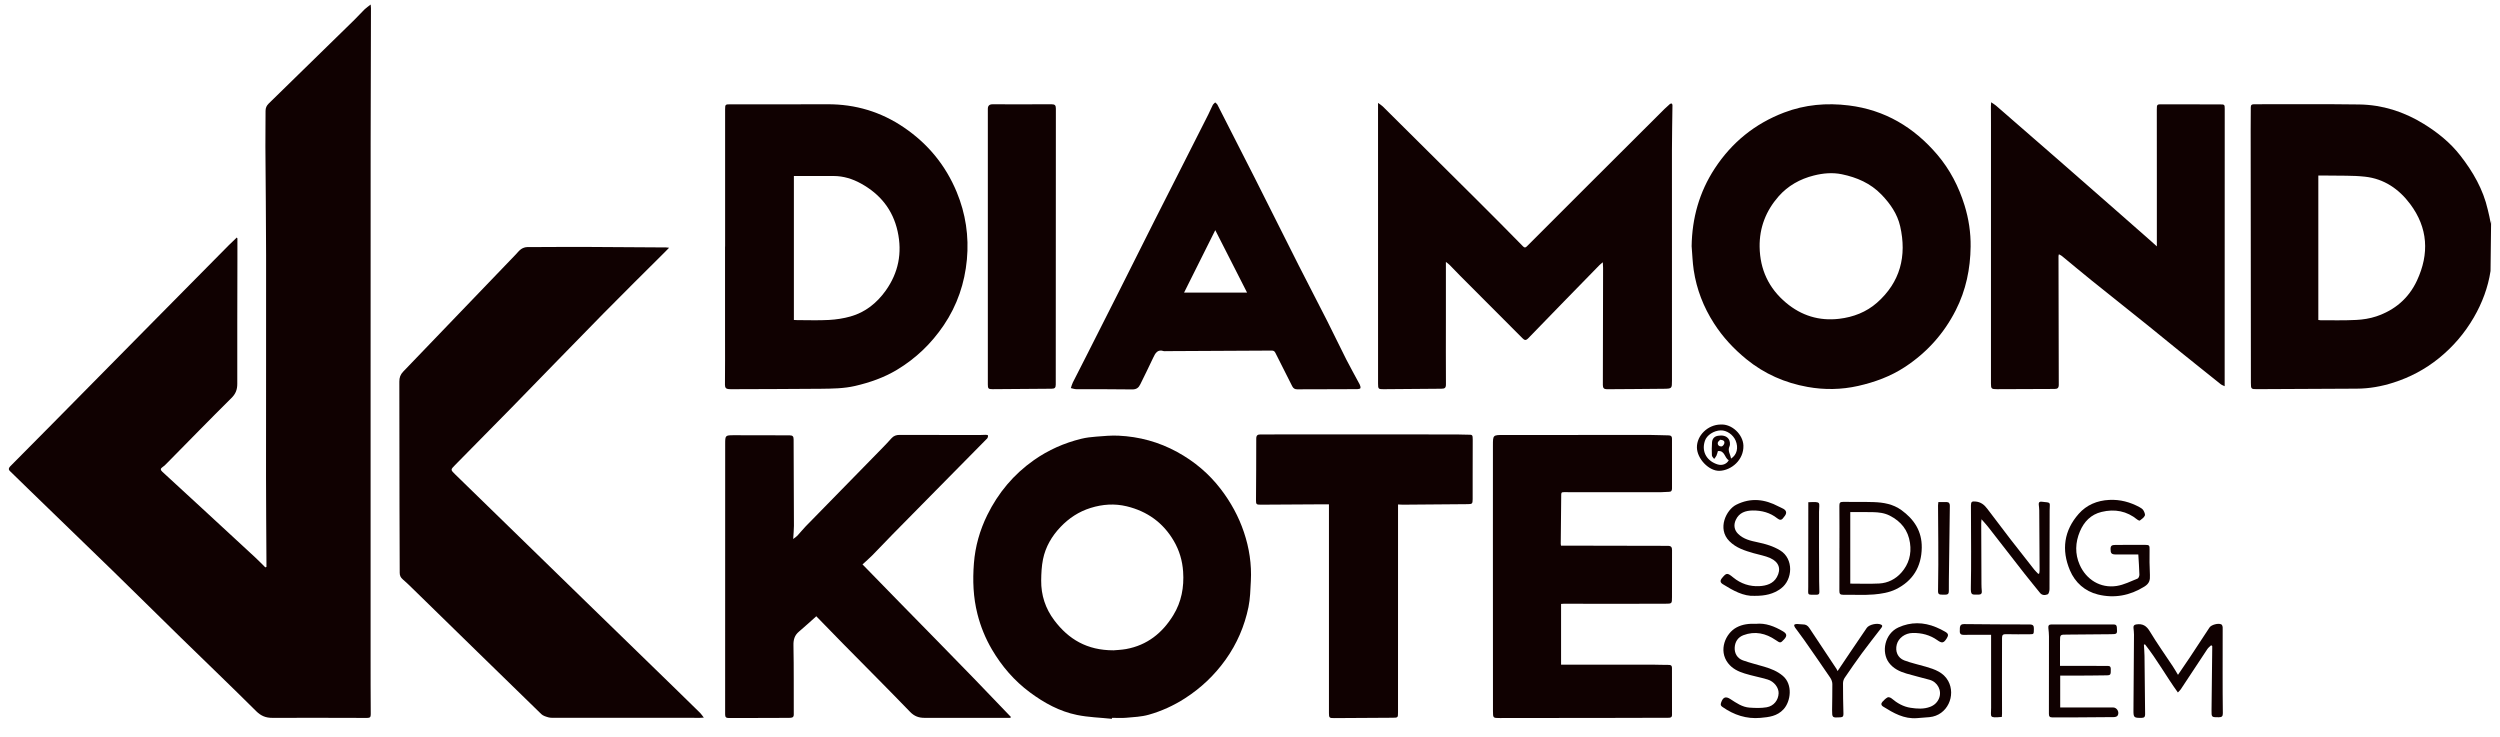
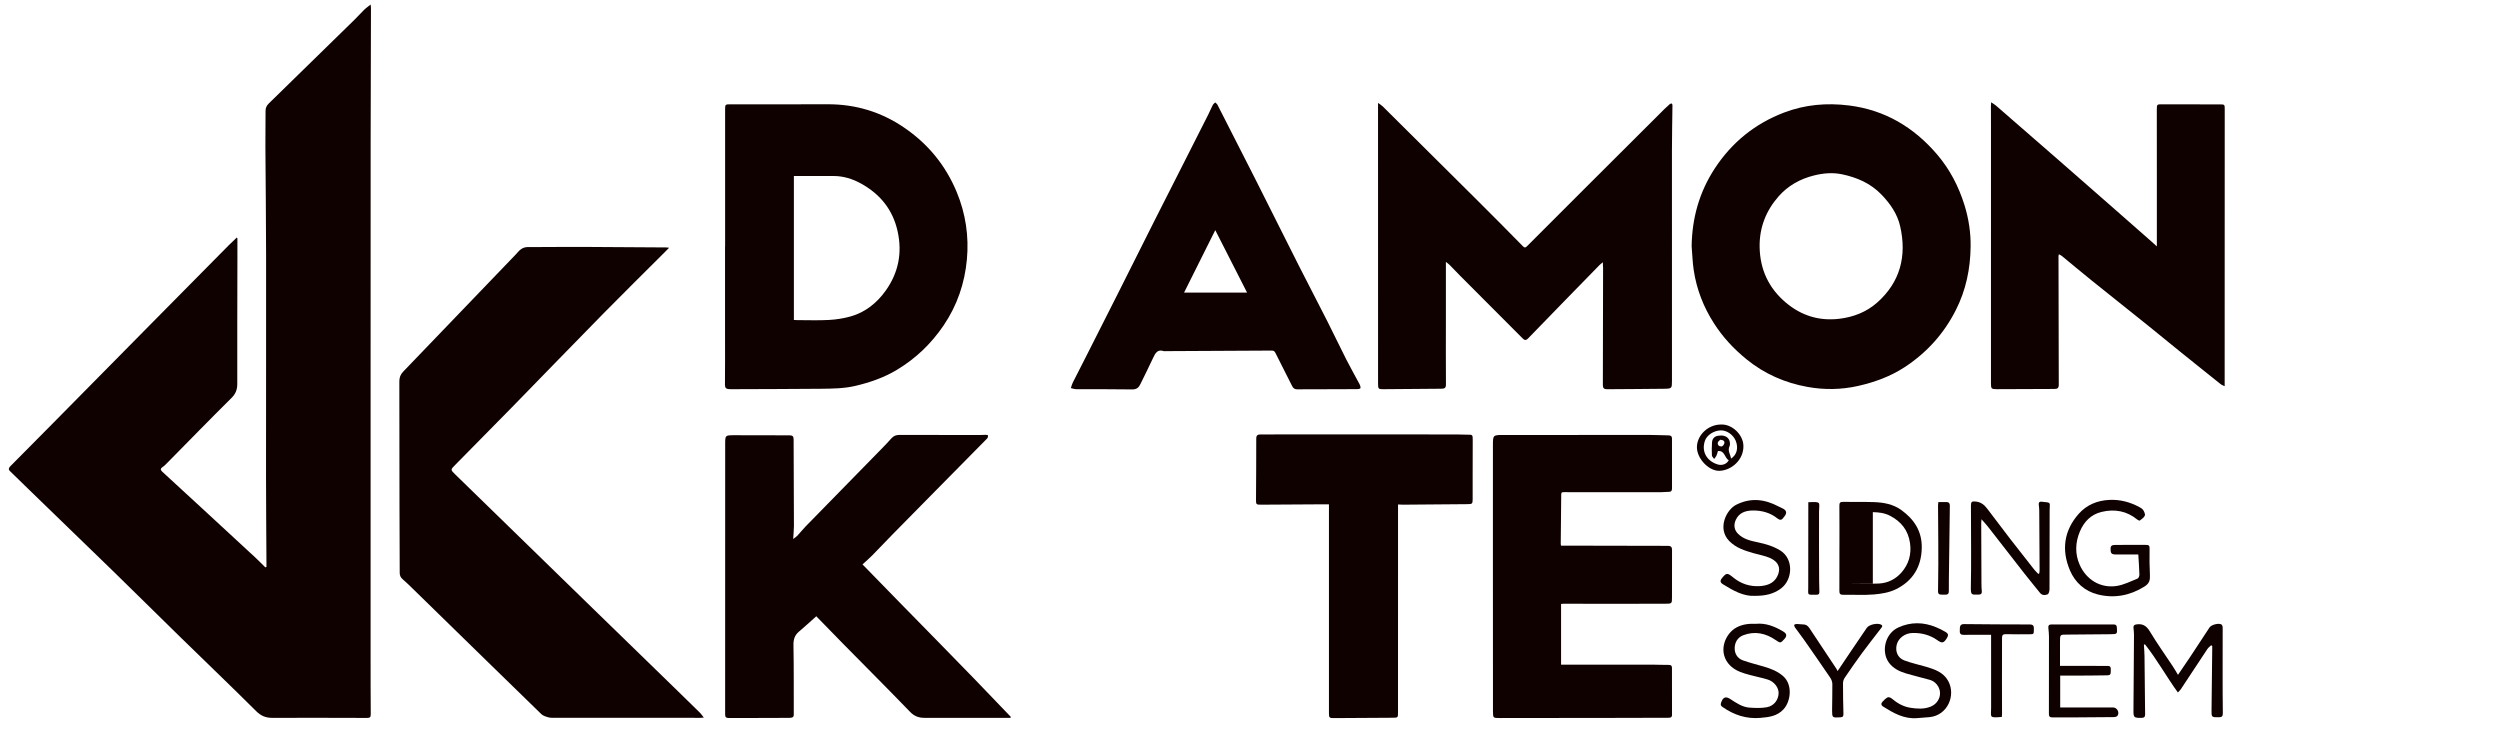
<svg xmlns="http://www.w3.org/2000/svg" width="112" height="33" viewBox="0 0 112 33" fill="none">
  <g clip-path="url(#clip0_1_168)">
-     <path d="M111.576 12.141C111.465 12.873 111.203 13.572 110.825 14.224C110.416 14.929 109.894 15.538 109.255 16.054C108.644 16.546 107.968 16.904 107.228 17.14C106.694 17.311 106.143 17.411 105.576 17.412C104.089 17.415 102.602 17.427 101.115 17.434C100.851 17.436 100.841 17.425 100.84 17.154C100.838 15.218 100.837 13.282 100.835 11.346C100.834 9.513 100.831 7.68 100.83 5.847C100.83 5.501 100.837 5.155 100.835 4.81C100.835 4.7 100.879 4.67 100.984 4.67C102.554 4.673 104.123 4.657 105.693 4.68C106.731 4.695 107.694 5.002 108.581 5.549C109.206 5.934 109.771 6.389 110.222 6.968C110.788 7.695 111.246 8.482 111.453 9.395C111.501 9.604 111.555 9.811 111.589 10.028C111.593 9.978 111.59 9.927 111.602 9.879M103.86 14.335C103.906 14.341 103.936 14.348 103.966 14.348C104.498 14.346 105.031 14.36 105.561 14.333C105.862 14.318 106.17 14.269 106.454 14.175C107.282 13.898 107.908 13.368 108.28 12.57C108.839 11.369 108.777 10.209 107.972 9.135C107.469 8.464 106.801 8.008 105.953 7.916C105.396 7.854 104.829 7.878 104.267 7.865C104.134 7.862 104.002 7.865 103.861 7.865V14.335H103.86Z" fill="#100101" />
    <path d="M10.636 10.68C10.636 10.989 10.636 11.297 10.636 11.606C10.633 13.47 10.626 15.334 10.63 17.197C10.631 17.456 10.557 17.645 10.367 17.833C9.407 18.784 8.464 19.753 7.515 20.714C7.443 20.787 7.371 20.865 7.286 20.922C7.175 20.996 7.186 21.055 7.275 21.137C7.868 21.68 8.46 22.226 9.051 22.772C9.848 23.507 10.644 24.241 11.439 24.978C11.592 25.12 11.737 25.271 11.886 25.418C11.903 25.411 11.92 25.404 11.937 25.398C11.937 25.335 11.937 25.273 11.937 25.21C11.931 23.914 11.918 22.619 11.918 21.323C11.917 18.028 11.925 14.733 11.921 11.438C11.92 9.817 11.899 8.197 11.89 6.577C11.887 6.04 11.899 5.503 11.897 4.967C11.897 4.832 11.943 4.732 12.038 4.639C13.318 3.392 14.595 2.144 15.871 0.894C16.03 0.739 16.177 0.572 16.336 0.417C16.41 0.345 16.499 0.287 16.607 0.203C16.613 0.285 16.619 0.324 16.619 0.363C16.615 2.372 16.607 4.381 16.605 6.39C16.602 9.989 16.603 13.588 16.603 17.187C16.602 21.271 16.602 25.356 16.603 29.441C16.603 30.292 16.603 31.145 16.61 31.997C16.611 32.126 16.576 32.163 16.446 32.163C15.031 32.158 13.615 32.156 12.2 32.16C11.911 32.161 11.694 32.075 11.478 31.861C10.362 30.75 9.224 29.662 8.097 28.561C7.074 27.562 6.059 26.553 5.034 25.555C3.803 24.356 2.565 23.163 1.33 21.966C1.033 21.679 0.738 21.39 0.443 21.102C0.363 21.024 0.398 20.954 0.462 20.888C1.098 20.247 1.735 19.606 2.37 18.963C3.933 17.38 5.496 15.796 7.06 14.212C8.119 13.139 9.18 12.068 10.24 10.996C10.36 10.875 10.486 10.759 10.608 10.641C10.617 10.654 10.627 10.667 10.636 10.68H10.636Z" fill="#100101" />
    <path d="M29.975 11.1C29.887 11.19 29.829 11.25 29.77 11.309C28.857 12.221 27.937 13.125 27.033 14.045C25.655 15.446 24.29 16.86 22.916 18.266C22.076 19.125 21.231 19.978 20.387 20.834C20.18 21.044 20.177 21.043 20.397 21.257C22.349 23.158 24.3 25.06 26.252 26.96C27.553 28.227 28.857 29.492 30.159 30.759C30.562 31.151 30.965 31.543 31.365 31.938C31.422 31.994 31.464 32.064 31.531 32.149C31.457 32.153 31.408 32.159 31.359 32.159C29.196 32.158 27.032 32.157 24.869 32.156C24.771 32.156 24.668 32.164 24.576 32.139C24.462 32.107 24.332 32.07 24.251 31.992C22.322 30.117 20.399 28.236 18.475 26.357C18.334 26.22 18.194 26.082 18.044 25.955C17.95 25.875 17.907 25.787 17.907 25.663C17.906 24.651 17.898 23.639 17.897 22.627C17.894 20.784 17.896 18.941 17.89 17.098C17.889 16.916 17.937 16.78 18.066 16.646C19.75 14.899 21.429 13.147 23.109 11.397C23.187 11.315 23.258 11.22 23.35 11.158C23.425 11.107 23.527 11.071 23.617 11.07C24.577 11.063 25.538 11.062 26.498 11.064C27.614 11.068 28.729 11.077 29.844 11.085C29.869 11.085 29.894 11.09 29.975 11.099V11.1Z" fill="#100101" />
    <path d="M64.776 11.734C64.776 12.622 64.776 13.463 64.776 14.303C64.776 15.274 64.771 16.245 64.778 17.216C64.78 17.379 64.724 17.415 64.575 17.415C63.707 17.418 62.84 17.429 61.973 17.436C61.755 17.438 61.737 17.419 61.737 17.196C61.737 13.204 61.737 9.212 61.736 5.22C61.736 5.032 61.736 4.844 61.736 4.61C61.83 4.679 61.896 4.717 61.948 4.768C63.37 6.178 64.792 7.589 66.211 9.002C66.888 9.675 67.56 10.353 68.228 11.034C68.32 11.126 68.361 11.08 68.425 11.016C69.337 10.103 70.25 9.19 71.163 8.278C72.299 7.144 73.437 6.011 74.574 4.877C74.651 4.801 74.732 4.728 74.814 4.658C74.834 4.642 74.875 4.632 74.895 4.642C74.913 4.651 74.926 4.691 74.926 4.717C74.919 5.392 74.903 6.068 74.903 6.744C74.901 10.178 74.904 13.612 74.904 17.046C74.904 17.403 74.904 17.412 74.546 17.417C73.694 17.429 72.842 17.429 71.99 17.437C71.857 17.438 71.808 17.382 71.808 17.251C71.813 15.501 71.815 13.75 71.818 12C71.818 11.929 71.811 11.858 71.806 11.75C71.738 11.807 71.69 11.842 71.65 11.883C70.586 12.973 69.521 14.061 68.463 15.157C68.35 15.273 68.29 15.236 68.203 15.149C67.275 14.218 66.345 13.288 65.416 12.356C65.256 12.195 65.101 12.029 64.942 11.868C64.901 11.826 64.852 11.794 64.777 11.734L64.776 11.734Z" fill="#100101" />
    <path d="M32.485 11.044C32.485 8.995 32.485 6.945 32.485 4.895C32.485 4.685 32.497 4.673 32.703 4.673C34.159 4.673 35.615 4.677 37.071 4.671C38.322 4.666 39.465 5.008 40.499 5.712C41.571 6.441 42.361 7.402 42.859 8.6C43.262 9.569 43.413 10.586 43.317 11.623C43.219 12.683 42.885 13.676 42.28 14.57C41.725 15.391 41.031 16.058 40.184 16.567C39.602 16.917 38.971 17.136 38.31 17.29C37.801 17.408 37.288 17.411 36.774 17.417C35.437 17.43 34.1 17.43 32.763 17.436C32.727 17.436 32.691 17.435 32.655 17.433C32.535 17.425 32.477 17.378 32.478 17.24C32.486 16.517 32.482 15.794 32.482 15.072C32.482 13.729 32.482 12.387 32.482 11.044H32.485ZM35.566 14.334C35.609 14.336 35.66 14.341 35.709 14.341C36.184 14.341 36.66 14.36 37.134 14.334C37.46 14.316 37.791 14.266 38.105 14.177C38.77 13.99 39.288 13.569 39.681 13.018C40.249 12.221 40.427 11.334 40.214 10.367C39.999 9.391 39.428 8.694 38.57 8.221C38.195 8.014 37.786 7.885 37.347 7.885C36.76 7.884 36.173 7.885 35.566 7.885V14.334L35.566 14.334Z" fill="#100101" />
    <path d="M45.262 32.159C44.825 32.159 44.388 32.159 43.951 32.159C43.109 32.159 42.268 32.159 41.426 32.16C41.17 32.161 40.965 32.092 40.773 31.893C39.78 30.865 38.769 29.854 37.766 28.836C37.371 28.435 36.981 28.03 36.588 27.628C36.567 27.606 36.542 27.59 36.557 27.621C36.303 27.846 36.054 28.077 35.795 28.295C35.597 28.461 35.541 28.654 35.547 28.915C35.567 29.948 35.557 30.98 35.561 32.013C35.561 32.152 35.467 32.157 35.373 32.159C35.109 32.163 34.846 32.163 34.583 32.164C33.938 32.165 33.293 32.163 32.648 32.167C32.527 32.168 32.485 32.124 32.486 32.004C32.487 27.965 32.487 23.927 32.488 19.889C32.488 19.509 32.492 19.499 32.868 19.498C33.705 19.495 34.541 19.505 35.378 19.503C35.516 19.503 35.554 19.557 35.554 19.688C35.556 20.978 35.565 22.269 35.568 23.56C35.568 23.738 35.548 23.916 35.535 24.147C35.621 24.08 35.68 24.045 35.724 23.997C35.85 23.862 35.965 23.715 36.094 23.582C37.24 22.408 38.39 21.236 39.537 20.063C39.674 19.923 39.809 19.78 39.939 19.634C40.036 19.526 40.15 19.484 40.295 19.484C41.488 19.489 42.681 19.489 43.873 19.489C43.971 19.489 44.07 19.48 44.168 19.48C44.2 19.48 44.256 19.49 44.261 19.507C44.271 19.539 44.256 19.582 44.243 19.617C44.235 19.64 44.211 19.657 44.193 19.675C43.432 20.446 42.67 21.218 41.909 21.99C41.271 22.637 40.632 23.282 39.996 23.931C39.686 24.247 39.382 24.571 39.071 24.887C38.938 25.022 38.792 25.145 38.64 25.285C40.855 27.569 43.101 29.817 45.289 32.12C45.28 32.133 45.271 32.146 45.262 32.159Z" fill="#100101" />
    <path d="M75.785 11.037C75.803 9.774 76.128 8.607 76.82 7.549C77.584 6.381 78.618 5.542 79.925 5.043C80.864 4.685 81.833 4.601 82.826 4.724C84.444 4.924 85.743 5.702 86.787 6.925C87.357 7.594 87.754 8.363 88.014 9.205C88.199 9.805 88.292 10.424 88.284 11.044C88.273 12.038 88.076 12.999 87.618 13.899C87.082 14.954 86.319 15.799 85.335 16.444C84.697 16.863 83.992 17.12 83.249 17.289C82.493 17.46 81.729 17.47 80.977 17.334C79.969 17.153 79.048 16.752 78.241 16.094C77.671 15.629 77.181 15.103 76.786 14.486C76.316 13.755 76.007 12.959 75.878 12.099C75.826 11.749 75.815 11.392 75.786 11.037H75.785ZM78.831 11.059C78.847 12.072 79.237 12.913 80.016 13.565C80.705 14.142 81.497 14.387 82.395 14.282C83.031 14.207 83.614 13.98 84.087 13.564C85.132 12.644 85.432 11.469 85.127 10.134C85 9.58 84.68 9.122 84.287 8.715C83.799 8.21 83.188 7.947 82.516 7.807C82.096 7.721 81.679 7.757 81.262 7.862C80.639 8.018 80.1 8.321 79.68 8.798C79.118 9.438 78.819 10.193 78.831 11.059H78.831Z" fill="#100101" />
-     <path d="M49.812 32.203C49.291 32.148 48.761 32.135 48.25 32.03C47.469 31.871 46.779 31.492 46.139 31.017C45.437 30.496 44.88 29.847 44.439 29.097C44.147 28.599 43.931 28.069 43.789 27.507C43.6 26.76 43.571 26.005 43.631 25.239C43.69 24.475 43.896 23.752 44.231 23.072C44.719 22.081 45.407 21.255 46.319 20.614C46.968 20.158 47.675 19.846 48.439 19.658C48.657 19.604 48.885 19.578 49.11 19.561C49.443 19.535 49.778 19.503 50.11 19.518C51.04 19.562 51.918 19.799 52.741 20.251C53.509 20.671 54.161 21.221 54.69 21.911C55.139 22.497 55.492 23.139 55.728 23.843C55.967 24.553 56.078 25.282 56.038 26.03C56.018 26.42 56.009 26.817 55.931 27.198C55.755 28.05 55.416 28.84 54.907 29.553C54.41 30.249 53.801 30.826 53.081 31.288C52.576 31.612 52.033 31.86 51.459 32.021C51.136 32.112 50.789 32.126 50.451 32.156C50.241 32.175 50.028 32.159 49.817 32.159C49.815 32.173 49.814 32.188 49.812 32.202V32.203ZM49.88 29.135C50.012 29.122 50.235 29.116 50.451 29.077C51.393 28.906 52.076 28.358 52.565 27.559C52.93 26.963 53.051 26.308 53.004 25.609C52.971 25.115 52.834 24.661 52.589 24.238C52.11 23.415 51.394 22.904 50.475 22.682C49.934 22.552 49.394 22.589 48.861 22.755C48.332 22.92 47.888 23.212 47.509 23.611C47.119 24.021 46.84 24.499 46.727 25.053C46.664 25.363 46.649 25.686 46.645 26.004C46.638 26.662 46.835 27.262 47.23 27.788C47.87 28.639 48.7 29.135 49.881 29.134L49.88 29.135Z" fill="#100101" />
    <path d="M96.627 11.037C96.627 10.03 96.627 9.045 96.627 8.059C96.626 7.011 96.624 5.963 96.625 4.915C96.625 4.671 96.631 4.672 96.877 4.673C97.74 4.674 98.602 4.675 99.464 4.677C99.658 4.677 99.668 4.687 99.668 4.877C99.667 8.678 99.666 12.478 99.665 16.279C99.665 16.608 99.665 16.937 99.665 17.302C99.603 17.271 99.537 17.251 99.488 17.212C98.924 16.763 98.361 16.313 97.8 15.86C97.287 15.446 96.778 15.025 96.264 14.612C95.408 13.925 94.548 13.243 93.693 12.555C93.247 12.196 92.81 11.828 92.368 11.465C92.334 11.438 92.29 11.421 92.238 11.392C92.23 11.428 92.221 11.451 92.221 11.474C92.224 13.395 92.225 15.316 92.233 17.236C92.234 17.389 92.169 17.424 92.043 17.425C91.181 17.429 90.319 17.434 89.457 17.435C89.217 17.436 89.195 17.41 89.195 17.188C89.195 13.325 89.196 9.463 89.196 5.601C89.196 5.322 89.194 5.043 89.193 4.764C89.193 4.719 89.198 4.674 89.203 4.582C89.294 4.644 89.363 4.681 89.42 4.731C90.363 5.549 91.304 6.369 92.245 7.189C93.088 7.925 93.929 8.663 94.771 9.401C95.302 9.866 95.832 10.333 96.363 10.8C96.45 10.877 96.536 10.956 96.626 11.037H96.627Z" fill="#100101" />
    <path d="M69.932 24.445C70.031 24.445 70.127 24.445 70.224 24.445C71.722 24.449 73.219 24.455 74.717 24.454C74.875 24.454 74.908 24.518 74.907 24.657C74.902 25.355 74.904 26.052 74.905 26.749C74.905 27.044 74.905 27.047 74.601 27.047C73.734 27.049 72.866 27.051 71.999 27.051C71.353 27.051 70.708 27.048 70.062 27.047C70.022 27.047 69.982 27.052 69.936 27.056V29.776C70.001 29.776 70.066 29.776 70.13 29.776C71.442 29.776 72.754 29.776 74.066 29.777C74.298 29.777 74.53 29.792 74.763 29.788C74.866 29.786 74.904 29.827 74.904 29.921C74.905 30.623 74.904 31.325 74.906 32.027C74.906 32.147 74.831 32.156 74.741 32.156C73.935 32.158 73.13 32.161 72.324 32.162C70.615 32.165 68.905 32.166 67.196 32.168C66.888 32.168 66.886 32.168 66.885 31.86C66.884 29.288 66.882 26.716 66.882 24.144C66.882 22.749 66.882 21.355 66.883 19.96C66.883 19.489 66.885 19.488 67.353 19.487C69.558 19.486 71.763 19.485 73.969 19.486C74.232 19.486 74.495 19.503 74.758 19.505C74.865 19.506 74.905 19.55 74.905 19.653C74.903 20.397 74.903 21.141 74.906 21.884C74.906 21.989 74.869 22.034 74.762 22.034C74.633 22.034 74.504 22.052 74.376 22.052C72.94 22.053 71.504 22.052 70.068 22.049C69.992 22.049 69.943 22.049 69.943 22.151C69.938 22.889 69.928 23.627 69.921 24.366C69.921 24.385 69.926 24.405 69.933 24.446L69.932 24.445Z" fill="#100101" />
    <path d="M59.456 17.439C59.011 17.439 58.568 17.436 58.123 17.442C58.009 17.443 57.94 17.401 57.891 17.302C57.642 16.807 57.388 16.314 57.142 15.817C57.102 15.735 57.061 15.705 56.97 15.706C55.39 15.716 53.81 15.724 52.23 15.731C52.199 15.731 52.165 15.739 52.137 15.73C51.862 15.639 51.762 15.813 51.665 16.021C51.48 16.421 51.281 16.815 51.088 17.212C51.013 17.367 50.917 17.449 50.719 17.446C49.888 17.431 49.056 17.44 48.225 17.436C48.141 17.436 48.058 17.404 47.974 17.387C48.003 17.304 48.022 17.216 48.062 17.137C48.271 16.72 48.486 16.306 48.697 15.89C49.159 14.979 49.621 14.068 50.08 13.155C50.63 12.064 51.174 10.97 51.724 9.88C52.17 8.995 52.621 8.112 53.069 7.228C53.425 6.527 53.781 5.826 54.134 5.124C54.203 4.987 54.26 4.843 54.331 4.707C54.355 4.661 54.403 4.628 54.44 4.588C54.474 4.623 54.52 4.65 54.541 4.691C55.098 5.78 55.655 6.868 56.206 7.959C56.865 9.264 57.517 10.573 58.176 11.878C58.598 12.712 59.033 13.54 59.455 14.373C59.747 14.949 60.024 15.533 60.316 16.109C60.507 16.484 60.716 16.849 60.913 17.221C60.939 17.271 60.959 17.339 60.947 17.39C60.94 17.416 60.854 17.434 60.804 17.434C60.354 17.438 59.905 17.436 59.456 17.436V17.439H59.456ZM54.444 10.311C53.975 11.25 53.511 12.178 53.046 13.109H55.869C55.385 12.16 54.914 11.235 54.444 10.311H54.444Z" fill="#100101" />
    <path d="M59.537 22.593C59.456 22.593 59.375 22.592 59.294 22.593C58.354 22.599 57.414 22.606 56.474 22.61C56.286 22.611 56.268 22.589 56.269 22.407C56.274 21.488 56.282 20.569 56.28 19.65C56.28 19.501 56.342 19.463 56.474 19.463C58.178 19.463 59.882 19.46 61.586 19.46C62.826 19.46 64.065 19.462 65.305 19.464C65.454 19.464 65.604 19.476 65.753 19.474C65.967 19.471 65.978 19.478 65.978 19.699C65.977 20.247 65.975 20.794 65.975 21.341C65.975 21.682 65.978 22.023 65.975 22.363C65.973 22.567 65.956 22.584 65.756 22.586C64.785 22.596 63.814 22.603 62.843 22.61C62.777 22.61 62.712 22.604 62.632 22.6C62.632 22.741 62.632 22.879 62.632 23.016C62.632 25.98 62.632 28.945 62.631 31.909C62.631 32.152 62.63 32.153 62.385 32.155C61.512 32.161 60.64 32.168 59.767 32.171C59.552 32.172 59.537 32.153 59.537 31.943C59.537 28.973 59.537 26.003 59.537 23.034C59.537 22.892 59.537 22.749 59.537 22.592L59.537 22.593Z" fill="#100101" />
-     <path d="M44.255 11.039C44.255 8.984 44.255 6.929 44.255 4.874C44.255 4.74 44.324 4.672 44.461 4.672C45.344 4.672 46.227 4.677 47.109 4.671C47.262 4.67 47.303 4.722 47.303 4.866C47.299 8.986 47.296 13.106 47.298 17.226C47.298 17.371 47.253 17.414 47.114 17.415C46.232 17.419 45.349 17.43 44.467 17.435C44.277 17.436 44.255 17.407 44.255 17.219C44.255 15.159 44.255 13.099 44.255 11.039H44.255Z" fill="#100101" />
    <path d="M99.059 28.907C99.002 28.964 98.933 29.013 98.889 29.079C98.49 29.679 98.095 30.282 97.698 30.882C97.668 30.928 97.623 30.964 97.569 31.023C97.052 30.308 96.632 29.544 96.093 28.864L96.047 28.886C96.056 29.053 96.072 29.22 96.074 29.387C96.084 30.259 96.09 31.132 96.101 32.004C96.102 32.115 96.058 32.159 95.945 32.16C95.596 32.165 95.576 32.148 95.579 31.807C95.588 30.682 95.596 29.556 95.603 28.431C95.604 28.329 95.588 28.226 95.58 28.123C95.573 28.028 95.613 27.987 95.711 27.973C95.99 27.931 96.16 28.034 96.31 28.283C96.633 28.82 96.998 29.332 97.344 29.855C97.419 29.969 97.487 30.089 97.574 30.233C97.764 29.952 97.943 29.696 98.115 29.436C98.407 28.995 98.695 28.552 98.987 28.11C99.067 27.989 99.386 27.903 99.517 27.974C99.552 27.993 99.576 28.065 99.576 28.113C99.578 28.794 99.574 29.476 99.574 30.157C99.574 30.755 99.575 31.354 99.583 31.953C99.585 32.088 99.54 32.133 99.405 32.133C99.074 32.133 99.073 32.139 99.077 31.805C99.087 30.881 99.098 29.957 99.108 29.033C99.109 29.003 99.108 28.973 99.108 28.943C99.092 28.931 99.075 28.919 99.059 28.907H99.059Z" fill="#100101" />
-     <path d="M82.407 24.552C82.407 23.922 82.41 23.292 82.404 22.662C82.403 22.53 82.431 22.481 82.575 22.484C83.029 22.495 83.484 22.478 83.938 22.494C84.378 22.508 84.807 22.582 85.178 22.849C85.754 23.264 86.105 23.8 86.095 24.534C86.084 25.393 85.692 26.03 84.93 26.402C84.635 26.546 84.281 26.604 83.948 26.632C83.492 26.67 83.03 26.639 82.57 26.646C82.438 26.648 82.403 26.597 82.404 26.473C82.409 25.833 82.406 25.192 82.406 24.552H82.407ZM82.892 26.146C83.329 26.146 83.757 26.163 84.184 26.141C84.578 26.121 84.923 25.945 85.181 25.653C85.513 25.278 85.642 24.828 85.568 24.325C85.485 23.756 85.173 23.363 84.666 23.103C84.423 22.978 84.166 22.95 83.903 22.944C83.571 22.936 83.239 22.942 82.892 22.942V26.146Z" fill="#100101" />
+     <path d="M82.407 24.552C82.407 23.922 82.41 23.292 82.404 22.662C82.403 22.53 82.431 22.481 82.575 22.484C83.029 22.495 83.484 22.478 83.938 22.494C84.378 22.508 84.807 22.582 85.178 22.849C85.754 23.264 86.105 23.8 86.095 24.534C86.084 25.393 85.692 26.03 84.93 26.402C84.635 26.546 84.281 26.604 83.948 26.632C83.492 26.67 83.03 26.639 82.57 26.646C82.438 26.648 82.403 26.597 82.404 26.473C82.409 25.833 82.406 25.192 82.406 24.552H82.407ZM82.892 26.146C83.329 26.146 83.757 26.163 84.184 26.141C84.578 26.121 84.923 25.945 85.181 25.653C85.513 25.278 85.642 24.828 85.568 24.325C85.485 23.756 85.173 23.363 84.666 23.103C84.423 22.978 84.166 22.95 83.903 22.944V26.146Z" fill="#100101" />
    <path d="M88.772 23.264C88.765 23.347 88.759 23.386 88.759 23.424C88.762 24.337 88.764 25.25 88.769 26.164C88.769 26.272 88.775 26.38 88.785 26.488C88.795 26.587 88.752 26.637 88.656 26.637C88.337 26.637 88.286 26.688 88.294 26.302C88.316 25.239 88.301 24.175 88.3 23.111C88.3 22.957 88.295 22.802 88.298 22.647C88.301 22.475 88.338 22.455 88.504 22.468C88.734 22.488 88.891 22.608 89.025 22.786C89.367 23.243 89.713 23.698 90.062 24.15C90.414 24.605 90.771 25.058 91.127 25.51C91.184 25.582 91.253 25.645 91.316 25.712C91.331 25.703 91.345 25.695 91.359 25.687C91.365 25.639 91.374 25.59 91.374 25.542C91.369 24.649 91.364 23.756 91.358 22.863C91.357 22.776 91.344 22.688 91.336 22.601C91.328 22.508 91.368 22.465 91.462 22.476C91.468 22.476 91.473 22.477 91.478 22.478C91.918 22.521 91.823 22.493 91.824 22.861C91.826 24.038 91.824 25.215 91.818 26.393C91.818 26.474 91.786 26.606 91.734 26.626C91.626 26.669 91.489 26.681 91.394 26.563C91.162 26.274 90.925 25.989 90.696 25.697C90.15 24.999 89.609 24.298 89.063 23.599C88.98 23.493 88.886 23.395 88.772 23.263L88.772 23.264Z" fill="#100101" />
    <path d="M95.796 24.84C95.472 24.84 95.128 24.842 94.784 24.84C94.596 24.838 94.553 24.79 94.553 24.597C94.554 24.449 94.601 24.412 94.788 24.412C95.227 24.411 95.666 24.409 96.105 24.41C96.293 24.41 96.305 24.441 96.301 24.628C96.296 25.004 96.296 25.381 96.316 25.756C96.329 25.985 96.294 26.138 96.072 26.277C95.418 26.686 94.717 26.814 93.986 26.633C93.407 26.489 92.966 26.104 92.732 25.549C92.346 24.635 92.465 23.769 93.127 23.019C93.479 22.62 93.952 22.423 94.494 22.396C94.982 22.372 95.43 22.492 95.854 22.723C95.916 22.757 95.985 22.8 96.02 22.857C96.063 22.929 96.114 23.039 96.088 23.1C96.049 23.19 95.948 23.255 95.865 23.32C95.849 23.333 95.787 23.306 95.758 23.283C95.281 22.89 94.739 22.792 94.15 22.934C93.673 23.049 93.365 23.37 93.18 23.808C92.971 24.303 92.952 24.812 93.171 25.306C93.461 25.96 94.091 26.364 94.828 26.251C95.149 26.201 95.455 26.044 95.763 25.921C95.808 25.903 95.847 25.805 95.845 25.744C95.837 25.442 95.814 25.14 95.796 24.841L95.796 24.84Z" fill="#100101" />
    <path d="M92.297 31.694C93.099 31.694 93.883 31.694 94.667 31.694C94.843 31.694 94.965 31.911 94.867 32.062C94.841 32.102 94.763 32.125 94.708 32.126C94.042 32.135 93.376 32.138 92.71 32.141C92.452 32.142 92.194 32.138 91.937 32.139C91.823 32.14 91.791 32.089 91.791 31.978C91.796 30.821 91.796 29.664 91.794 28.508C91.794 28.384 91.779 28.261 91.766 28.138C91.755 28.029 91.79 27.974 91.909 27.975C92.839 27.977 93.768 27.976 94.698 27.976C94.784 27.976 94.828 28.01 94.835 28.103C94.859 28.407 94.855 28.411 94.546 28.413C93.896 28.417 93.245 28.427 92.594 28.43C92.292 28.431 92.29 28.427 92.288 28.733C92.286 29.093 92.288 29.453 92.288 29.831C92.532 29.831 92.763 29.831 92.993 29.831C93.453 29.831 93.912 29.832 94.372 29.833C94.466 29.833 94.561 29.82 94.563 29.966C94.567 30.223 94.561 30.251 94.379 30.255C93.883 30.265 93.388 30.265 92.892 30.268C92.697 30.269 92.502 30.268 92.297 30.268V31.693L92.297 31.694Z" fill="#100101" />
    <path d="M78.606 26.694C78.107 26.721 77.642 26.456 77.185 26.173C77.067 26.101 77.047 26.017 77.147 25.896C77.345 25.658 77.381 25.651 77.65 25.872C77.991 26.152 78.389 26.282 78.821 26.259C79.129 26.243 79.439 26.155 79.606 25.852C79.803 25.497 79.703 25.183 79.311 25.004C79.077 24.898 78.812 24.856 78.562 24.783C78.167 24.669 77.781 24.551 77.474 24.242C76.92 23.685 77.338 22.836 77.782 22.613C78.436 22.284 79.059 22.361 79.68 22.69C79.752 22.728 79.831 22.757 79.901 22.798C80.033 22.876 80.053 22.983 79.964 23.107C79.943 23.136 79.916 23.162 79.897 23.192C79.814 23.314 79.733 23.31 79.619 23.219C79.3 22.965 78.923 22.866 78.524 22.87C78.203 22.874 77.913 22.963 77.762 23.294C77.659 23.517 77.691 23.744 77.867 23.917C78.11 24.156 78.422 24.227 78.743 24.294C79.093 24.367 79.437 24.467 79.749 24.657C80.363 25.03 80.322 25.965 79.788 26.364C79.452 26.615 79.078 26.697 78.606 26.694H78.606Z" fill="#100101" />
    <path d="M78.669 27.947C79.093 27.903 79.496 28.057 79.879 28.285C80.054 28.389 80.068 28.489 79.93 28.641C79.764 28.822 79.756 28.814 79.552 28.675C79.107 28.37 78.623 28.261 78.105 28.456C77.861 28.549 77.726 28.75 77.714 29.018C77.703 29.272 77.832 29.496 78.084 29.585C78.397 29.697 78.721 29.774 79.04 29.869C79.34 29.959 79.625 30.069 79.873 30.28C80.323 30.663 80.23 31.417 79.905 31.773C79.617 32.088 79.25 32.127 78.868 32.161C78.238 32.217 77.681 32.03 77.17 31.674C77.094 31.622 77.072 31.579 77.102 31.487C77.185 31.234 77.307 31.179 77.521 31.319C77.788 31.493 78.053 31.68 78.382 31.702C78.636 31.719 78.897 31.729 79.146 31.686C79.471 31.63 79.672 31.362 79.682 31.058C79.691 30.807 79.481 30.528 79.187 30.441C78.848 30.34 78.498 30.277 78.16 30.172C77.875 30.084 77.608 29.958 77.415 29.707C76.975 29.136 77.303 28.37 77.801 28.107C78.064 27.968 78.346 27.933 78.669 27.947L78.669 27.947Z" fill="#100101" />
    <path d="M85.886 32.172C85.303 32.22 84.832 31.947 84.366 31.656C84.265 31.593 84.266 31.515 84.334 31.439C84.402 31.363 84.479 31.288 84.567 31.241C84.606 31.22 84.697 31.251 84.74 31.287C84.992 31.501 85.271 31.662 85.599 31.71C85.89 31.754 86.184 31.775 86.469 31.667C86.655 31.597 86.794 31.468 86.869 31.285C87.007 30.945 86.809 30.556 86.448 30.455C86.102 30.359 85.752 30.277 85.407 30.175C85.104 30.086 84.82 29.952 84.624 29.688C84.275 29.216 84.431 28.391 85.048 28.109C85.602 27.856 86.174 27.865 86.738 28.1C86.879 28.159 87.019 28.227 87.15 28.305C87.293 28.39 87.301 28.46 87.213 28.599C87.077 28.814 87.002 28.829 86.794 28.681C86.463 28.445 86.088 28.35 85.688 28.357C85.343 28.363 85.051 28.586 84.976 28.872C84.896 29.177 85.013 29.471 85.309 29.585C85.623 29.704 85.956 29.774 86.279 29.869C86.674 29.984 87.067 30.12 87.279 30.506C87.634 31.154 87.249 32.051 86.44 32.128C86.255 32.145 86.07 32.158 85.885 32.172L85.886 32.172Z" fill="#100101" />
    <path d="M82.324 30.064C82.525 29.764 82.696 29.508 82.868 29.254C83.122 28.879 83.374 28.503 83.631 28.13C83.733 27.982 84.095 27.898 84.268 27.981C84.363 28.027 84.314 28.089 84.272 28.144C83.988 28.515 83.697 28.881 83.42 29.257C83.152 29.621 82.895 29.994 82.641 30.368C82.595 30.435 82.567 30.529 82.567 30.611C82.566 31.065 82.573 31.519 82.586 31.974C82.589 32.084 82.565 32.129 82.446 32.136C82.082 32.156 82.078 32.16 82.078 31.805C82.079 31.418 82.094 31.03 82.089 30.643C82.088 30.548 82.049 30.442 81.995 30.362C81.611 29.796 81.219 29.233 80.827 28.672C80.694 28.482 80.55 28.3 80.416 28.111C80.392 28.078 80.369 28.016 80.385 27.992C80.403 27.965 80.463 27.955 80.505 27.955C80.593 27.955 80.68 27.974 80.767 27.973C80.899 27.971 80.987 28.026 81.059 28.136C81.462 28.75 81.871 29.36 82.278 29.972C82.292 29.994 82.301 30.019 82.324 30.064Z" fill="#100101" />
    <path d="M89.682 32.119C89.09 32.169 89.204 32.133 89.202 31.71C89.199 30.755 89.201 29.8 89.201 28.844C89.201 28.717 89.201 28.589 89.201 28.438C88.941 28.438 88.68 28.437 88.418 28.438C88.268 28.438 88.118 28.44 87.969 28.442C87.856 28.444 87.793 28.396 87.799 28.276C87.802 28.224 87.797 28.172 87.802 28.121C87.813 28.013 87.866 27.958 87.984 27.959C88.966 27.968 89.947 27.977 90.928 27.976C91.085 27.976 91.122 28.036 91.118 28.177C91.113 28.409 91.118 28.413 90.942 28.414C90.585 28.416 90.229 28.421 89.873 28.411C89.738 28.408 89.689 28.443 89.691 28.581C89.694 29.216 89.689 29.851 89.688 30.486C89.688 30.982 89.691 31.478 89.691 31.974C89.691 32.019 89.686 32.065 89.682 32.119Z" fill="#100101" />
    <path d="M77.08 19.019C77.595 18.984 78.089 19.471 78.105 19.963C78.125 20.607 77.56 21.077 77.032 21.093C76.559 21.107 76.029 20.551 76.022 20.049C76.014 19.509 76.511 19.026 77.081 19.019H77.08ZM77.549 20.546C77.817 20.377 77.889 20.056 77.758 19.742C77.643 19.47 77.355 19.272 77.084 19.281C76.782 19.291 76.463 19.492 76.379 19.751C76.205 20.278 76.513 20.676 76.956 20.808C77.166 20.87 77.368 20.779 77.448 20.616C77.256 20.52 77.278 20.173 76.962 20.208C76.941 20.277 76.927 20.349 76.897 20.413C76.873 20.467 76.829 20.512 76.794 20.561C76.758 20.508 76.696 20.457 76.693 20.402C76.683 20.207 76.685 20.01 76.699 19.816C76.71 19.657 76.801 19.55 76.966 19.523C77.149 19.492 77.334 19.514 77.443 19.667C77.501 19.747 77.523 19.907 77.482 19.994C77.384 20.203 77.527 20.349 77.549 20.546ZM77.065 19.7C77.027 19.744 76.963 19.785 76.957 19.833C76.941 19.947 77.028 20.007 77.126 20.001C77.17 19.999 77.233 19.923 77.247 19.87C77.276 19.758 77.208 19.713 77.066 19.7H77.065Z" fill="#100101" />
    <path d="M86.84 22.491C86.975 22.491 87.094 22.489 87.212 22.492C87.315 22.495 87.354 22.559 87.353 22.656C87.341 23.569 87.329 24.482 87.317 25.395C87.312 25.756 87.306 26.117 87.308 26.479C87.309 26.601 87.262 26.641 87.144 26.642C86.802 26.645 86.818 26.648 86.826 26.303C86.841 25.637 86.836 24.971 86.835 24.304C86.835 23.752 86.827 23.2 86.824 22.647C86.824 22.601 86.833 22.555 86.841 22.492L86.84 22.491Z" fill="#100101" />
    <path d="M81.012 22.5C81.618 22.471 81.496 22.493 81.493 22.927C81.486 23.969 81.495 25.011 81.498 26.052C81.499 26.207 81.501 26.362 81.508 26.516C81.512 26.61 81.474 26.645 81.381 26.644C80.942 26.639 81.009 26.693 81.009 26.298C81.009 25.085 81.011 23.873 81.012 22.661C81.012 22.61 81.012 22.56 81.012 22.5L81.012 22.5Z" fill="#100101" />
  </g>
  <defs>
    <clipPath id="clip0_1_168">
      <rect width="111.207" height="32" fill="white" transform="translate(0.397 0.203)" />
    </clipPath>
  </defs>
</svg>